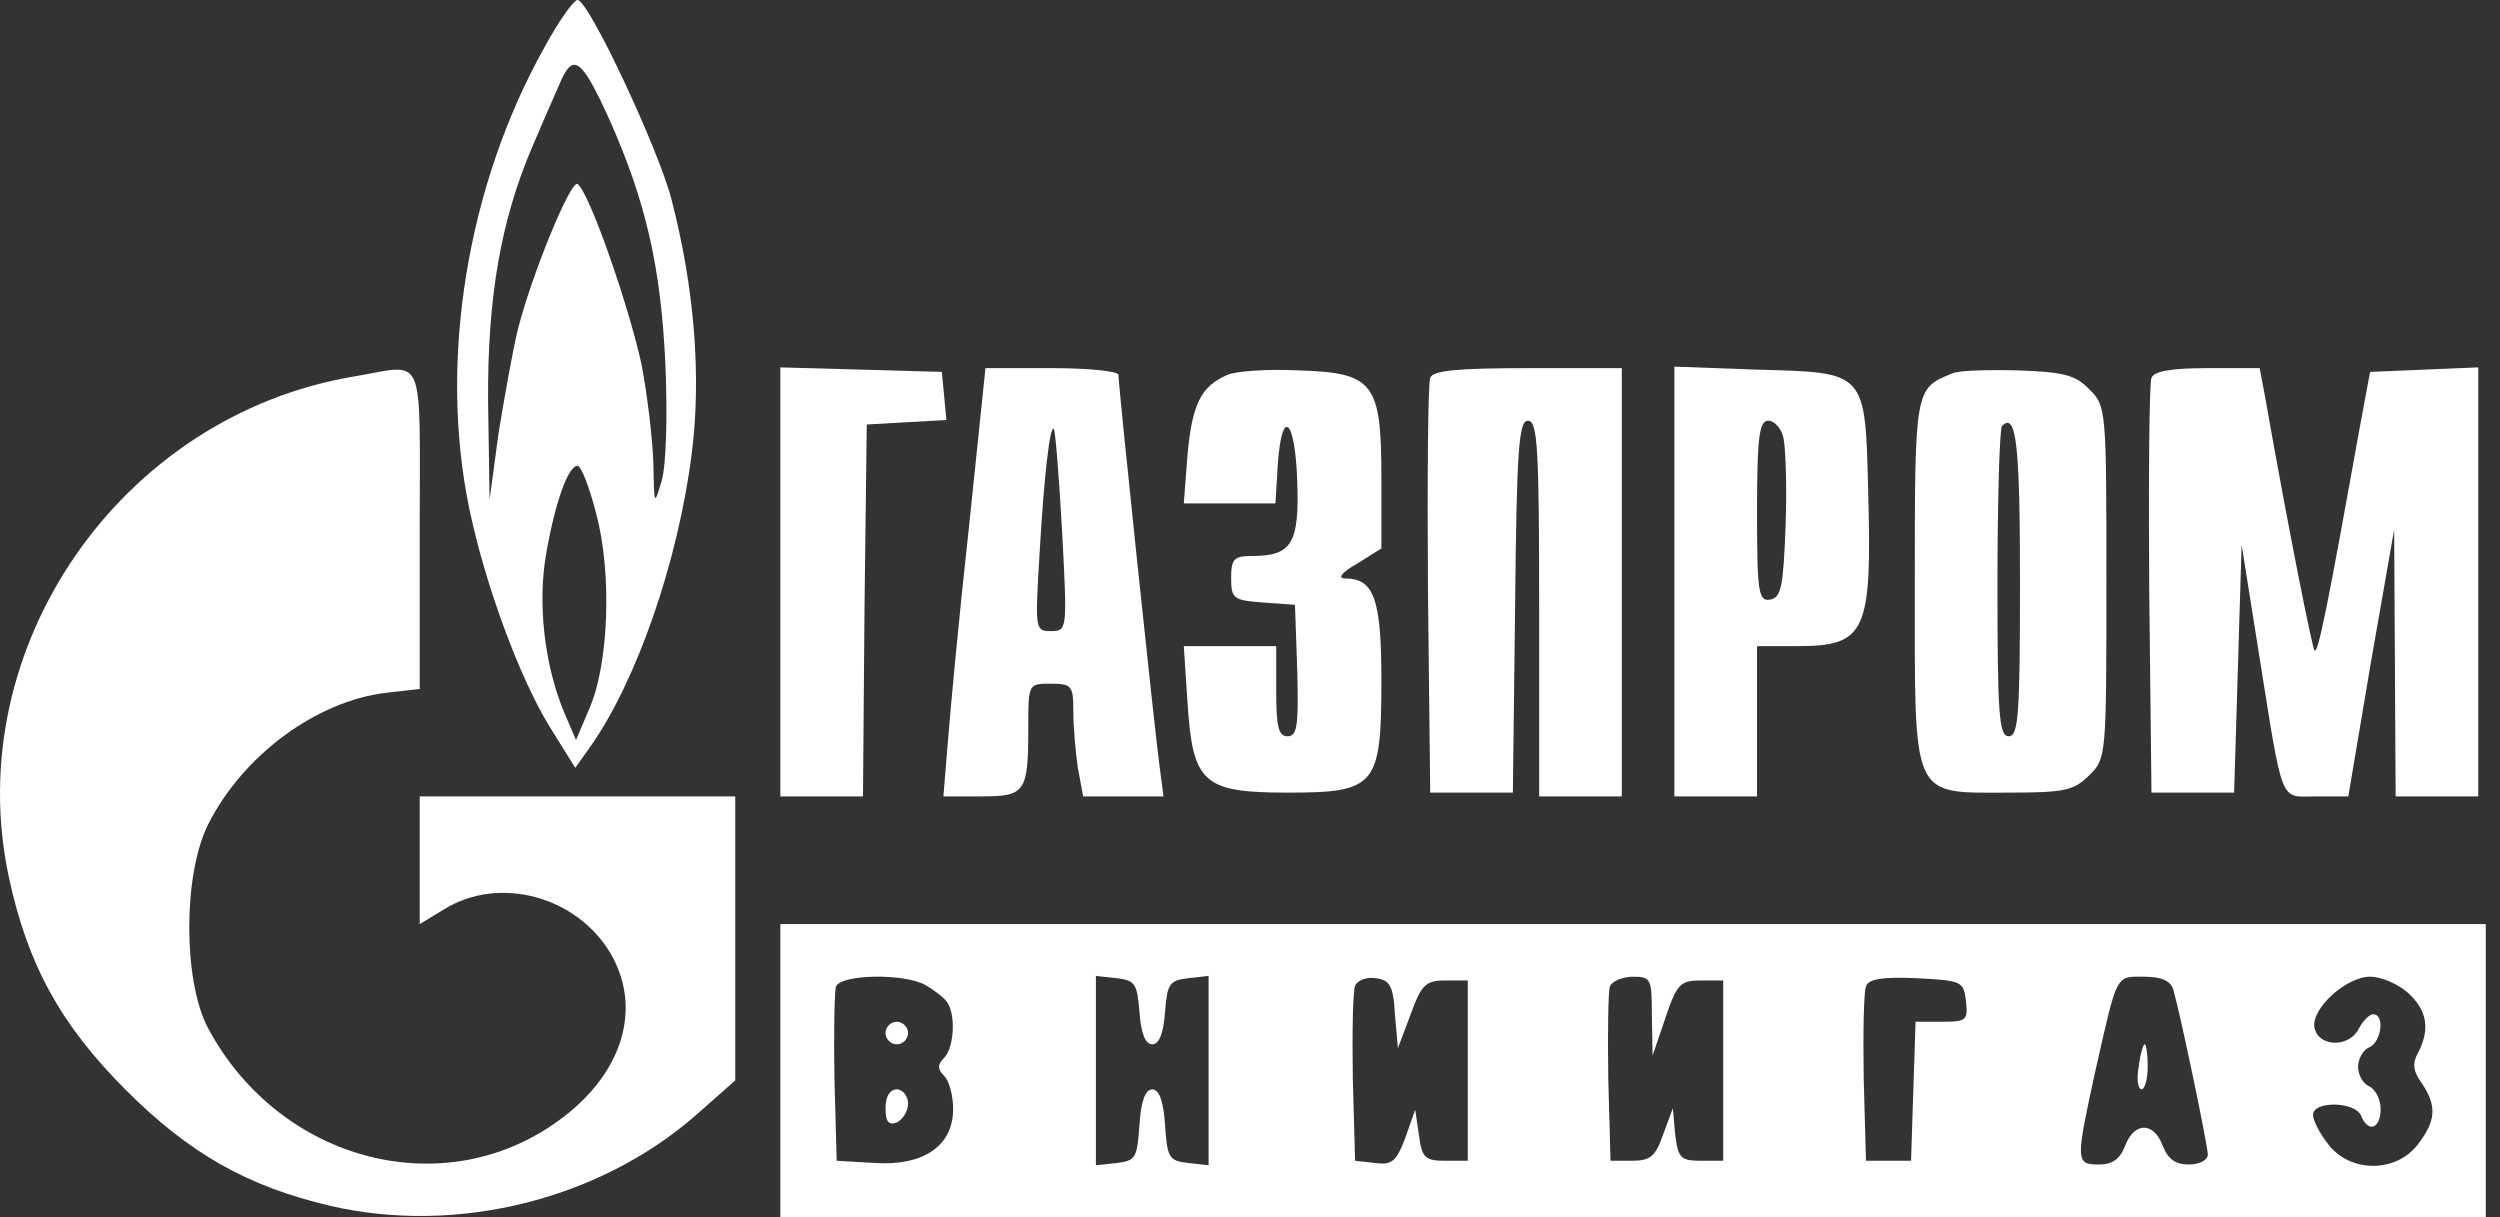
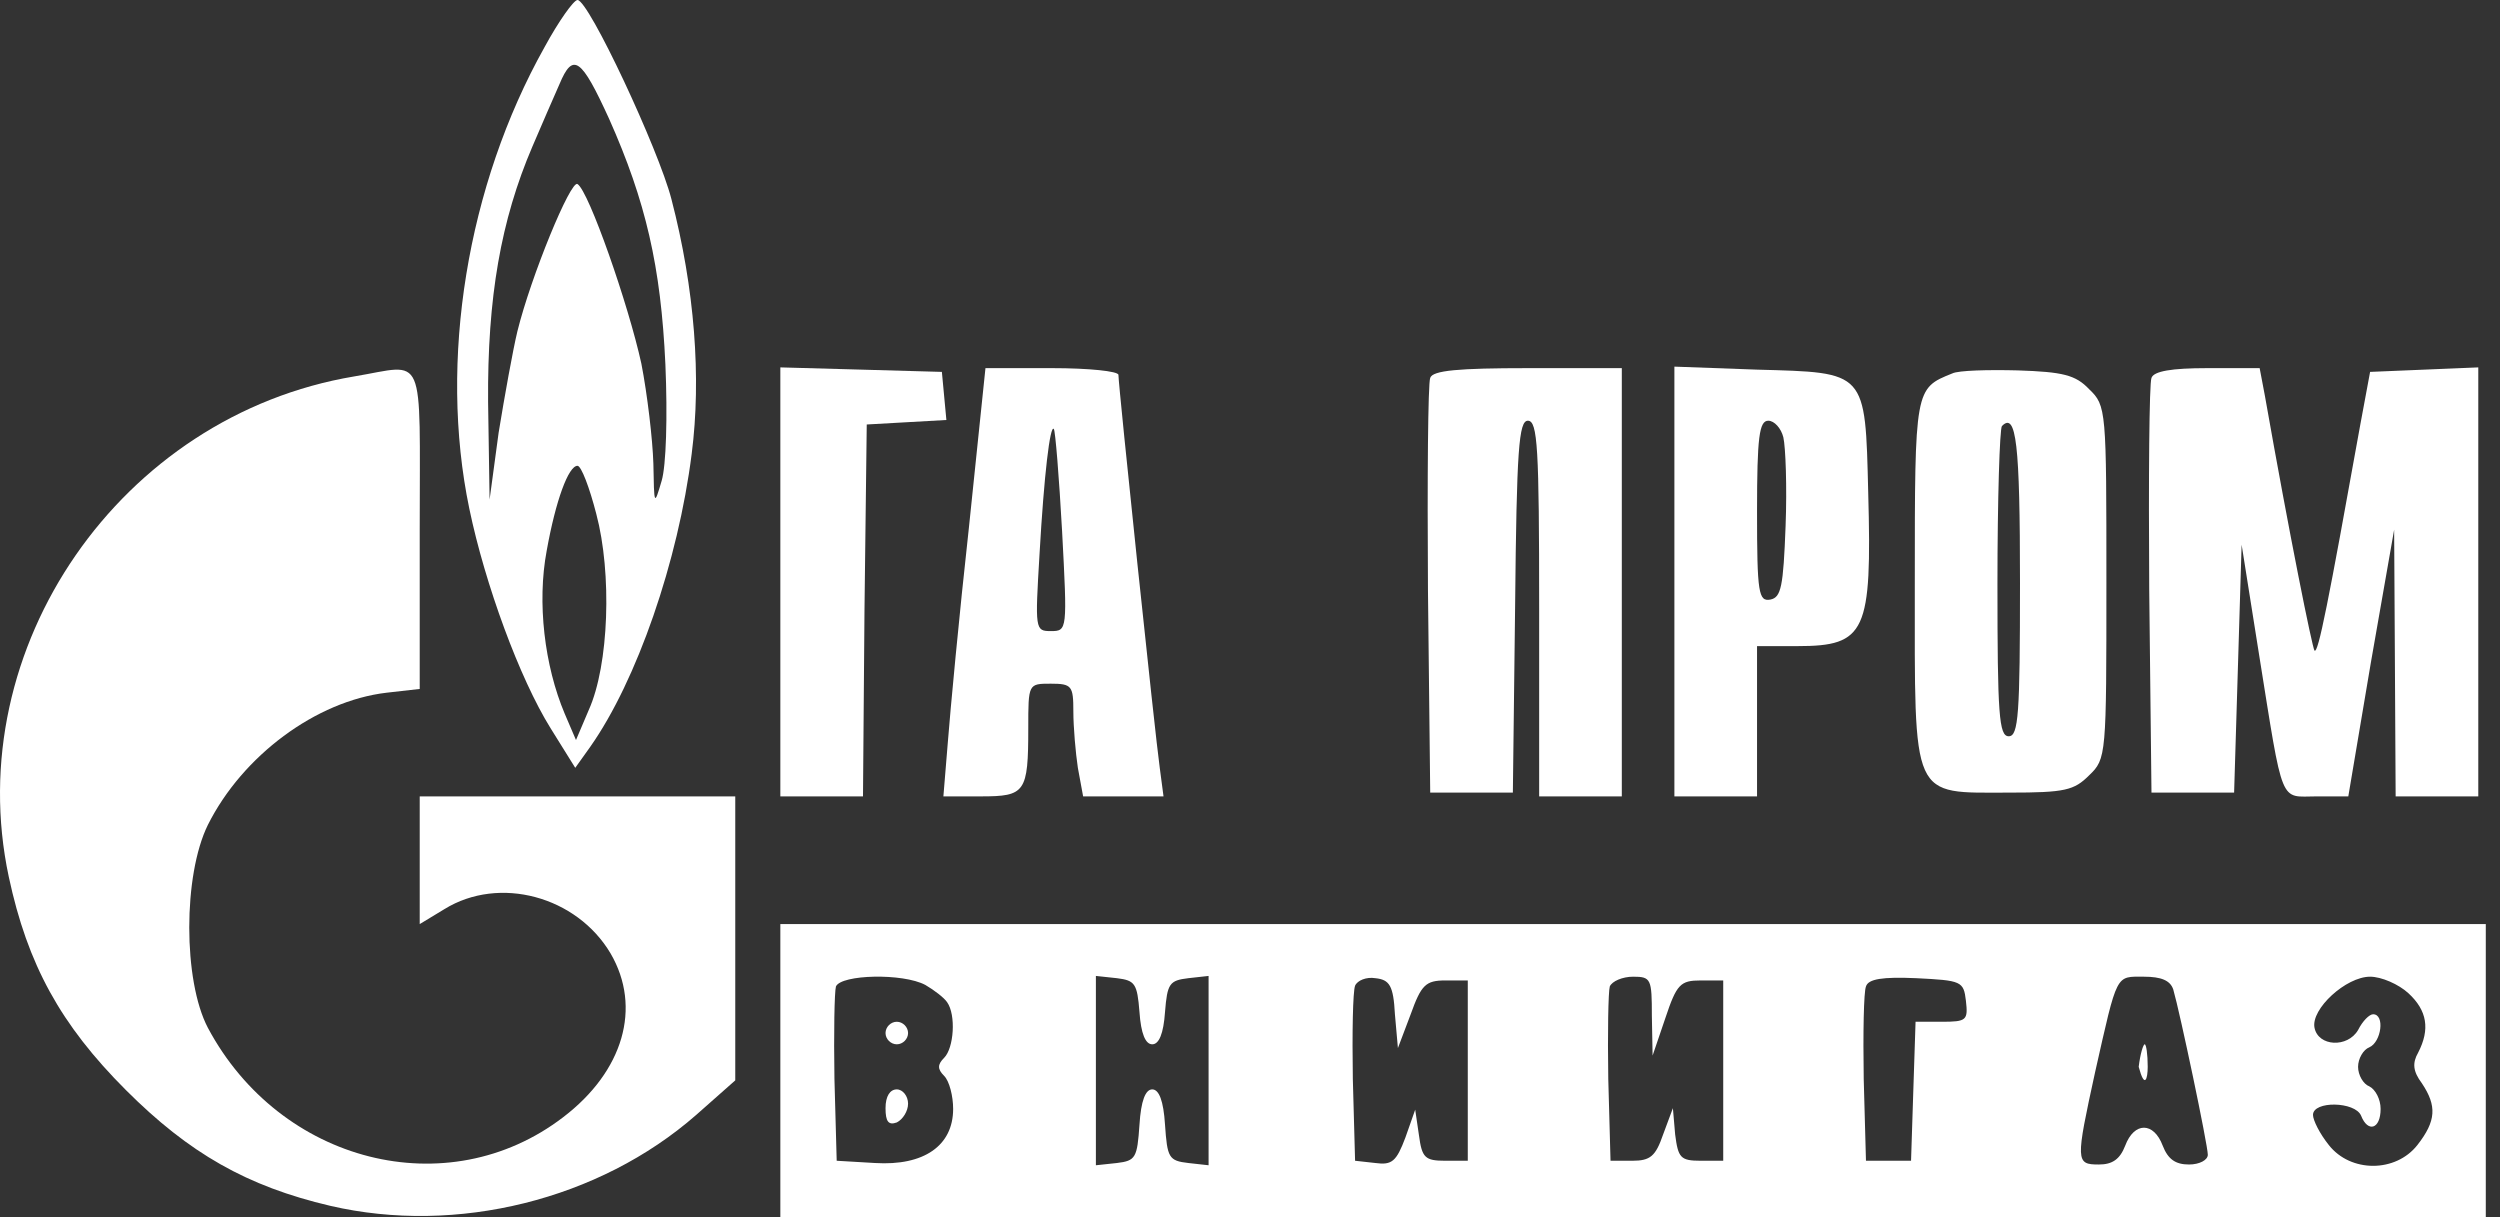
<svg xmlns="http://www.w3.org/2000/svg" width="152" height="74" viewBox="0 0 152 74" fill="none">
  <rect x="0" y="0" width="152" height="74" fill="#333333" stroke="none" />
  <path d="M33.102 2.878C28.397 11.283 26.661 21.926 28.534 30.925C29.493 35.538 31.595 41.248 33.467 44.263L34.975 46.684L35.888 45.405C38.72 41.385 41.233 34.122 42.055 27.59C42.649 22.977 42.238 17.541 40.822 12.105C40.045 9.09 35.797 0 35.112 0C34.883 0 33.97 1.279 33.102 2.878ZM37.03 7.217C39.269 12.242 40.182 16.216 40.456 22.154C40.593 25.352 40.502 28.321 40.228 29.235C39.771 30.788 39.771 30.742 39.725 28.184C39.68 26.722 39.36 23.982 38.995 22.109C38.218 18.546 35.797 11.603 35.112 11.191C34.701 10.917 32.28 16.81 31.457 20.145C31.183 21.287 30.681 24.073 30.316 26.311L29.767 30.377L29.676 24.438C29.63 18.089 30.453 13.384 32.371 8.908C32.919 7.629 33.65 5.938 34.016 5.116C34.838 3.152 35.34 3.517 37.03 7.217ZM36.254 31.245C37.213 34.853 37.03 40.426 35.797 43.167L35.02 44.994L34.335 43.395C33.102 40.472 32.645 36.635 33.239 33.483C33.787 30.422 34.564 28.321 35.112 28.321C35.34 28.321 35.843 29.646 36.254 31.245Z" fill="white" />
  <path d="M21.545 22.885C7.339 25.26 -2.436 39.375 0.533 53.307C1.675 58.652 3.685 62.306 7.659 66.28C11.496 70.117 15.013 72.127 20.083 73.315C27.757 75.096 36.437 72.949 42.329 67.787L44.704 65.686V57.053V48.42H35.112H25.519V52.302V56.185L27.027 55.271C30.361 53.216 35.066 54.495 37.122 57.967C39.04 61.255 37.898 65.138 34.244 67.924C27.209 73.315 17.023 70.711 12.638 62.489C11.13 59.611 11.13 53.216 12.638 50.155C14.739 45.953 19.215 42.618 23.509 42.116L25.519 41.888V32.158C25.519 21.149 25.93 22.154 21.545 22.885Z" fill="white" />
  <path d="M47.445 35.401V48.42H49.957H52.47L52.561 37.092L52.698 25.809L55.119 25.672L57.54 25.535L57.403 24.073L57.266 22.611L52.378 22.474L47.445 22.337V35.401Z" fill="white" />
  <path d="M58.911 32.067C58.317 37.411 57.769 43.304 57.632 45.085L57.358 48.42H59.642C62.337 48.42 62.519 48.191 62.519 44.263C62.519 41.568 62.519 41.568 63.89 41.568C65.169 41.568 65.26 41.705 65.26 43.258C65.26 44.218 65.397 45.77 65.534 46.684L65.854 48.42H68.275H70.742L70.513 46.684C70.239 44.766 68.001 23.479 68.001 22.794C68.001 22.566 66.174 22.383 63.981 22.383H59.916L58.911 32.067ZM64.575 32.295C64.895 38.325 64.895 38.37 63.89 38.37C62.93 38.37 62.93 38.279 63.205 33.666C63.478 28.869 63.844 25.809 64.072 26.083C64.164 26.174 64.392 29.006 64.575 32.295Z" fill="white" />
-   <path d="M74.624 22.794C73.025 23.479 72.477 24.575 72.203 27.636L71.975 30.605H74.761H77.548L77.685 28.321C77.913 24.758 78.735 25.352 78.872 29.235C79.009 33.026 78.552 33.803 76.132 33.803C75.035 33.803 74.853 33.985 74.853 35.127C74.853 36.406 74.99 36.498 76.817 36.635L78.735 36.772L78.872 40.746C78.964 44.126 78.872 44.766 78.278 44.766C77.73 44.766 77.593 44.172 77.593 42.025V39.284H74.807H71.975L72.203 42.756C72.523 47.643 73.162 48.191 78.324 48.191C83.669 48.191 83.988 47.78 83.988 41.34C83.988 36.406 83.531 35.173 81.796 35.173C81.293 35.173 81.567 34.807 82.527 34.259L83.988 33.346V29.052C83.988 23.251 83.531 22.657 78.918 22.52C77.045 22.428 75.127 22.566 74.624 22.794Z" fill="white" />
  <path d="M86.957 22.977C86.82 23.297 86.775 29.098 86.82 35.858L86.957 48.191H89.47H91.982L92.119 36.863C92.21 27.27 92.347 25.58 92.896 25.58C93.49 25.58 93.581 27.225 93.581 37V48.42H96.093H98.606V35.401V22.383H92.896C88.693 22.383 87.094 22.52 86.957 22.977Z" fill="white" />
  <path d="M101.803 35.356V48.42H104.315H106.828V43.852V39.284H109.294C113.451 39.284 113.817 38.416 113.588 29.966C113.406 22.52 113.497 22.657 106.828 22.474L101.803 22.291V35.356ZM108.427 26.585C108.564 27.179 108.655 29.6 108.564 31.976C108.427 35.675 108.29 36.315 107.65 36.452C106.919 36.589 106.828 36.087 106.828 31.108C106.828 26.54 106.965 25.58 107.513 25.58C107.878 25.58 108.29 26.037 108.427 26.585Z" fill="white" />
  <path d="M118.704 22.703C116.42 23.616 116.42 23.616 116.42 35.401C116.42 48.785 116.146 48.191 122.176 48.191C125.556 48.191 126.104 48.054 127.018 47.141C128.069 46.136 128.069 45.953 128.069 35.401C128.069 24.895 128.069 24.667 127.018 23.662C126.196 22.794 125.419 22.611 122.679 22.52C120.897 22.474 119.07 22.52 118.704 22.703ZM122.816 35.447C122.816 43.441 122.724 44.765 122.13 44.765C121.537 44.765 121.445 43.441 121.445 35.493C121.445 30.377 121.582 26.037 121.719 25.9C122.587 25.032 122.816 26.951 122.816 35.447Z" fill="white" />
  <path d="M130.81 22.977C130.673 23.296 130.627 29.098 130.673 35.858L130.81 48.191H133.322H135.834L136.063 40.654L136.291 33.117L137.342 39.741C138.849 49.151 138.575 48.42 140.859 48.42H142.777L144.148 40.289L145.564 32.204L145.61 40.289L145.655 48.42H148.168H150.68V35.401V22.337L147.391 22.474L144.102 22.611L143.508 25.809C141.544 36.726 140.95 39.741 140.722 39.558C140.585 39.375 139.215 32.615 137.707 24.073L137.387 22.383H134.19C132.043 22.383 130.947 22.566 130.81 22.977Z" fill="white" />
  <path d="M47.445 65.093V74H99.291H151.136V65.093V56.185H99.291H47.445V65.093ZM56.261 59.885C56.809 60.205 57.403 60.662 57.586 60.936C58.134 61.712 57.997 63.722 57.403 64.316C56.992 64.727 56.992 65.001 57.403 65.412C57.723 65.732 57.951 66.646 57.951 67.422C57.951 69.66 56.17 70.894 53.201 70.711L50.871 70.574L50.734 65.595C50.688 62.809 50.734 60.296 50.825 59.977C51.145 59.246 54.891 59.154 56.261 59.885ZM69.28 61.53C69.371 62.854 69.645 63.494 70.056 63.494C70.467 63.494 70.741 62.854 70.833 61.53C70.97 59.794 71.107 59.611 72.249 59.474L73.482 59.337V65.093V70.848L72.249 70.711C71.061 70.574 70.97 70.391 70.833 68.382C70.741 66.92 70.467 66.235 70.056 66.235C69.645 66.235 69.371 66.92 69.28 68.382C69.143 70.391 69.051 70.574 67.909 70.711L66.63 70.848V65.093V59.337L67.909 59.474C69.006 59.611 69.143 59.794 69.28 61.53ZM84.811 61.667L84.993 63.722L85.77 61.667C86.409 59.885 86.683 59.611 87.871 59.611H89.241V65.093V70.574H87.871C86.638 70.574 86.455 70.391 86.272 69.021L86.044 67.468L85.45 69.158C84.902 70.62 84.628 70.848 83.623 70.711L82.389 70.574L82.252 65.595C82.207 62.809 82.252 60.296 82.389 59.931C82.527 59.611 83.075 59.383 83.623 59.474C84.491 59.565 84.719 59.931 84.811 61.667ZM100.433 61.758L100.478 64.179L101.255 61.895C101.94 59.84 102.169 59.611 103.402 59.611H104.772V65.093V70.574H103.402C102.169 70.574 102.031 70.391 101.849 68.975L101.712 67.376L101.118 68.975C100.661 70.3 100.341 70.574 99.245 70.574H97.92L97.783 65.595C97.738 62.809 97.783 60.296 97.875 59.977C98.012 59.657 98.651 59.383 99.291 59.383C100.387 59.383 100.433 59.52 100.433 61.758ZM119.527 60.844C119.664 62.032 119.572 62.123 118.065 62.123H116.466L116.329 66.326L116.192 70.574H114.822H113.451L113.314 65.595C113.269 62.809 113.314 60.296 113.451 59.977C113.588 59.52 114.456 59.383 116.512 59.474C119.252 59.611 119.39 59.657 119.527 60.844ZM132.134 60.159C132.545 61.575 134.235 69.615 134.235 70.209C134.235 70.528 133.733 70.802 133.093 70.802C132.271 70.802 131.814 70.483 131.494 69.66C130.946 68.199 129.759 68.199 129.211 69.66C128.891 70.483 128.434 70.802 127.612 70.802C126.196 70.802 126.196 70.62 127.383 65.184C128.754 59.109 128.617 59.383 130.352 59.383C131.403 59.383 131.951 59.611 132.134 60.159ZM146.431 60.388C147.573 61.438 147.756 62.58 147.025 63.996C146.66 64.636 146.706 65.138 147.254 65.869C148.167 67.24 148.122 68.153 146.98 69.615C145.655 71.305 142.914 71.305 141.59 69.615C141.041 68.93 140.63 68.107 140.63 67.788C140.63 66.92 143.188 66.965 143.554 67.833C143.965 68.884 144.741 68.656 144.741 67.422C144.741 66.828 144.422 66.235 144.056 66.052C143.691 65.915 143.371 65.367 143.371 64.864C143.371 64.362 143.691 63.814 144.056 63.676C144.787 63.357 145.015 61.667 144.285 61.667C144.056 61.667 143.645 62.078 143.371 62.626C142.731 63.722 140.95 63.631 140.722 62.489C140.493 61.347 142.64 59.383 144.102 59.383C144.787 59.383 145.838 59.84 146.431 60.388Z" fill="white" />
  <path d="M53.84 62.809C53.84 63.174 54.16 63.494 54.525 63.494C54.891 63.494 55.211 63.174 55.211 62.809C55.211 62.443 54.891 62.123 54.525 62.123C54.16 62.123 53.84 62.443 53.84 62.809Z" fill="white" />
  <path d="M53.84 67.377C53.84 68.199 54.023 68.427 54.525 68.245C54.891 68.062 55.211 67.559 55.211 67.103C55.211 66.646 54.891 66.235 54.525 66.235C54.114 66.235 53.84 66.646 53.84 67.377Z" fill="white" />
-   <path d="M130.033 64.864C129.896 65.595 129.987 66.234 130.215 66.234C130.398 66.234 130.581 65.595 130.581 64.864C130.581 64.088 130.49 63.494 130.398 63.494C130.307 63.494 130.124 64.088 130.033 64.864Z" fill="white" />
+   <path d="M130.033 64.864C130.398 66.234 130.581 65.595 130.581 64.864C130.581 64.088 130.49 63.494 130.398 63.494C130.307 63.494 130.124 64.088 130.033 64.864Z" fill="white" />
</svg>